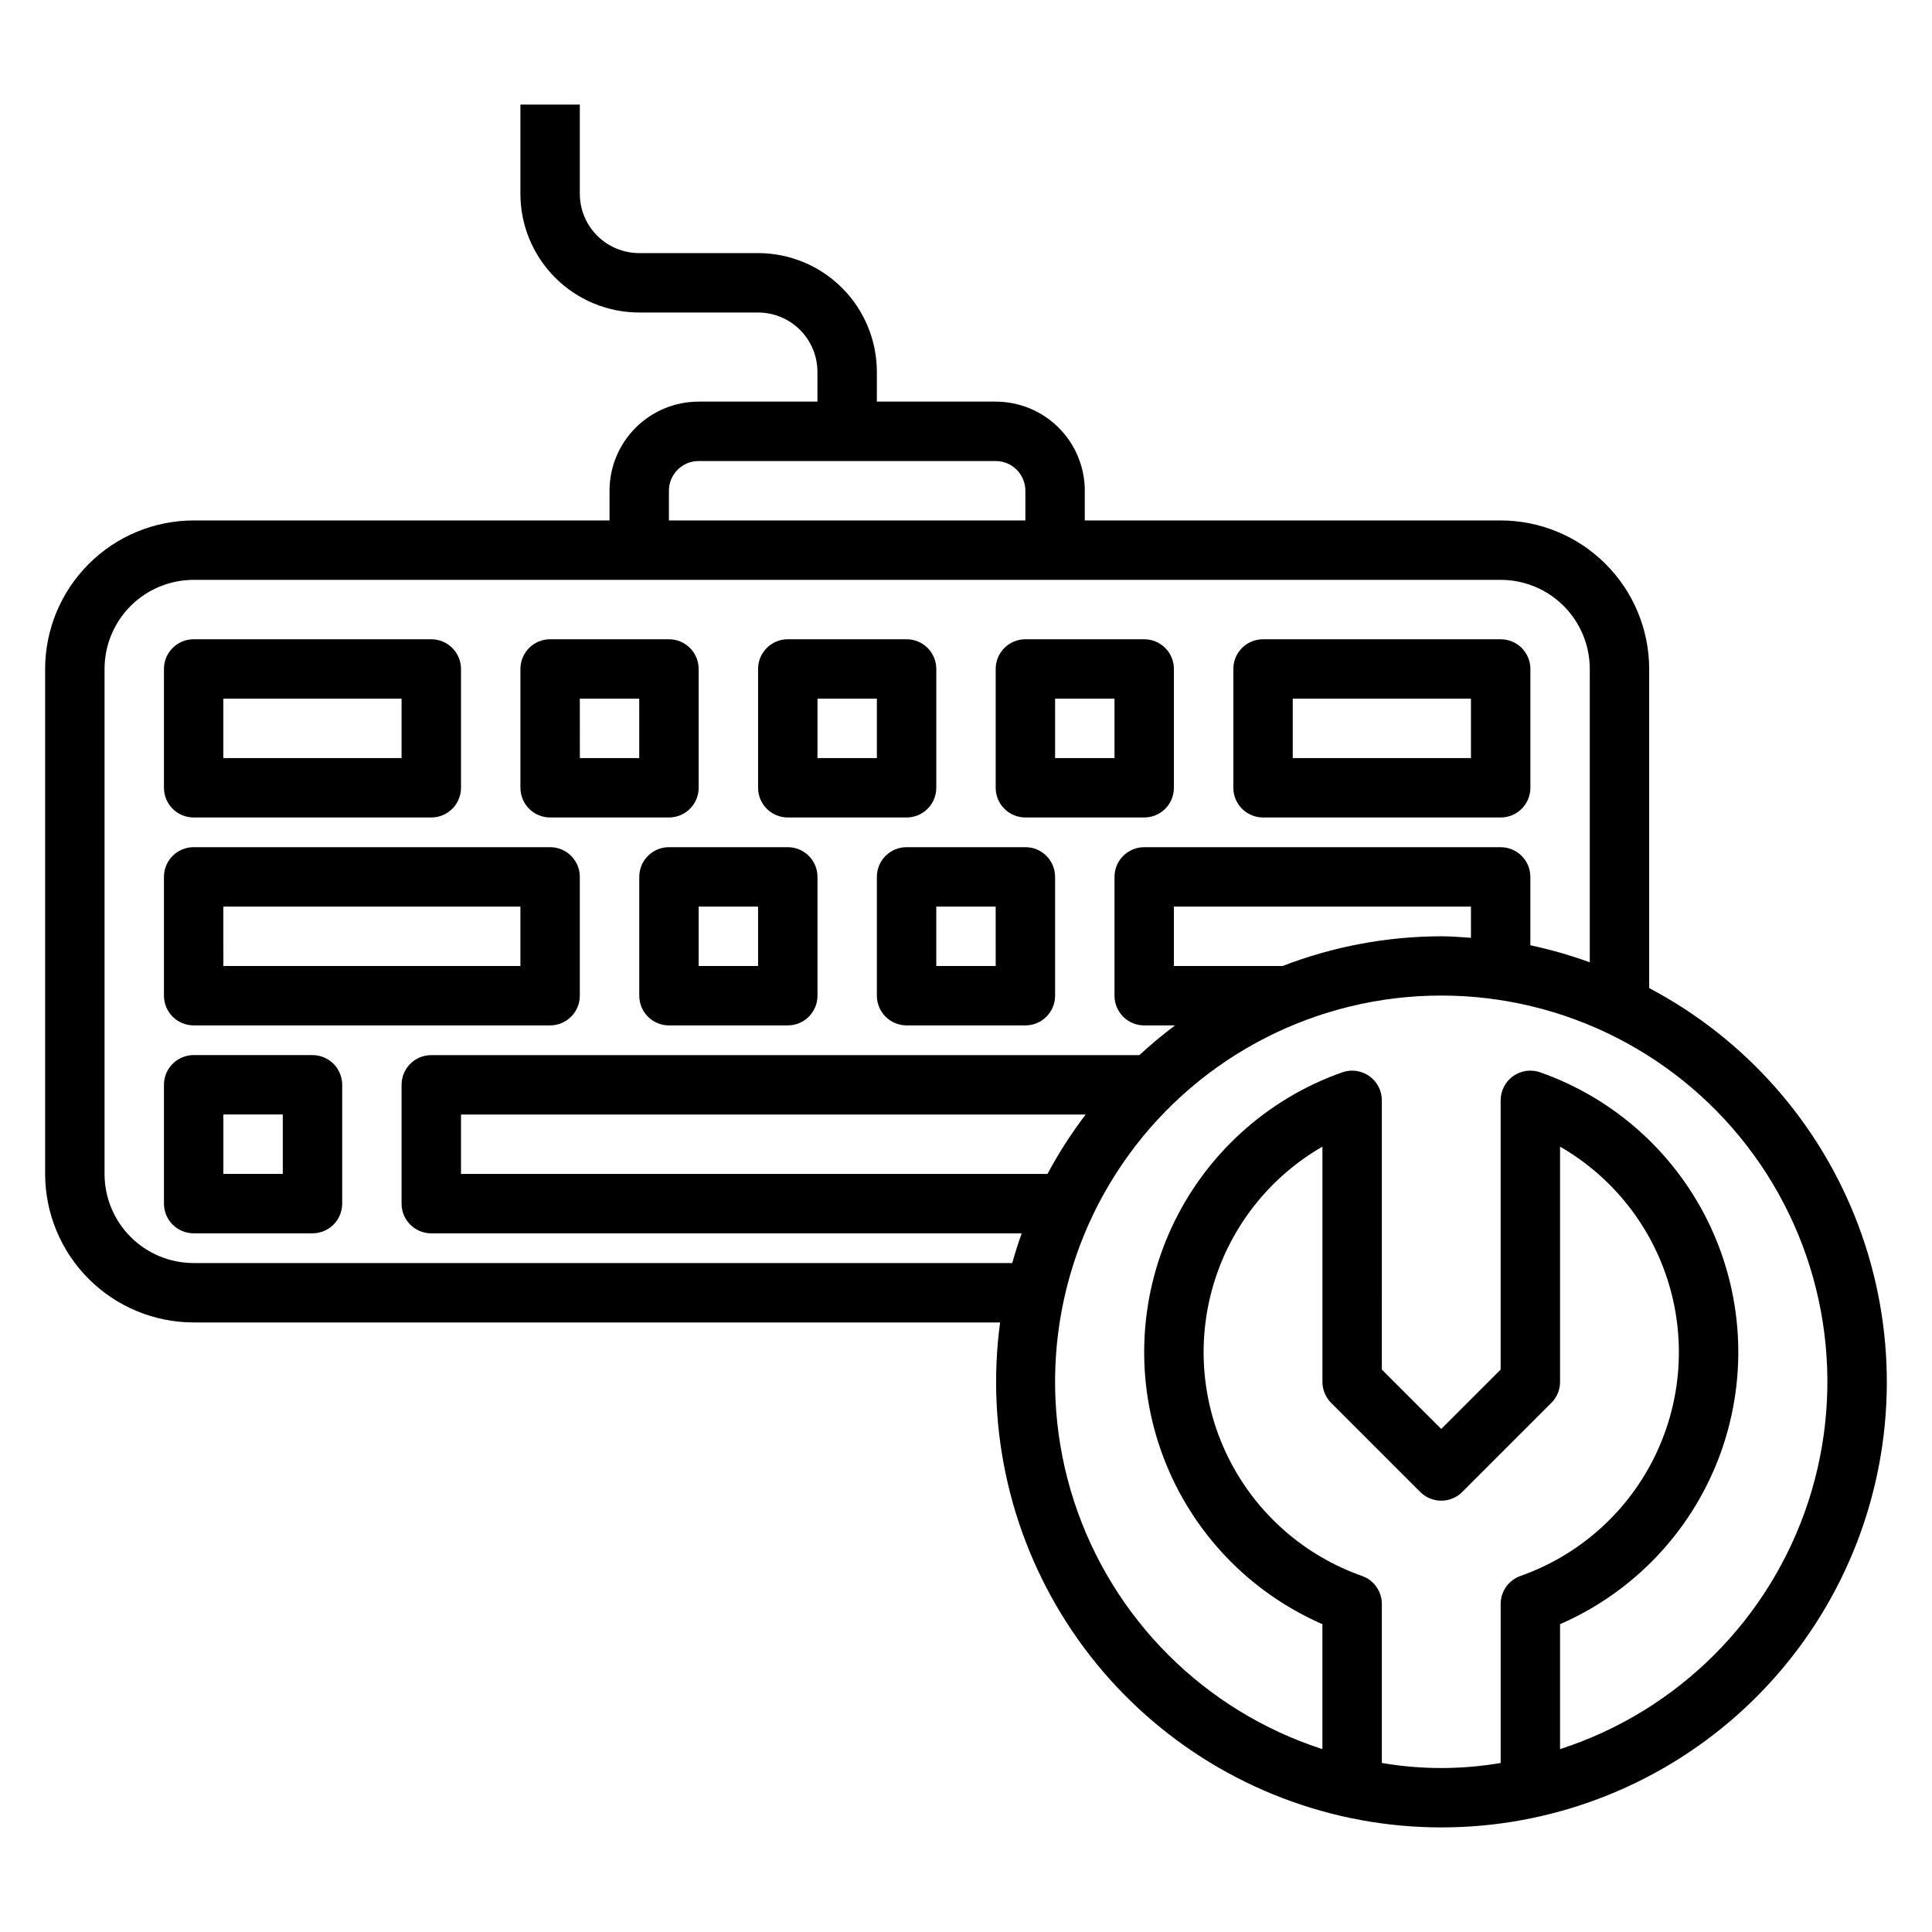
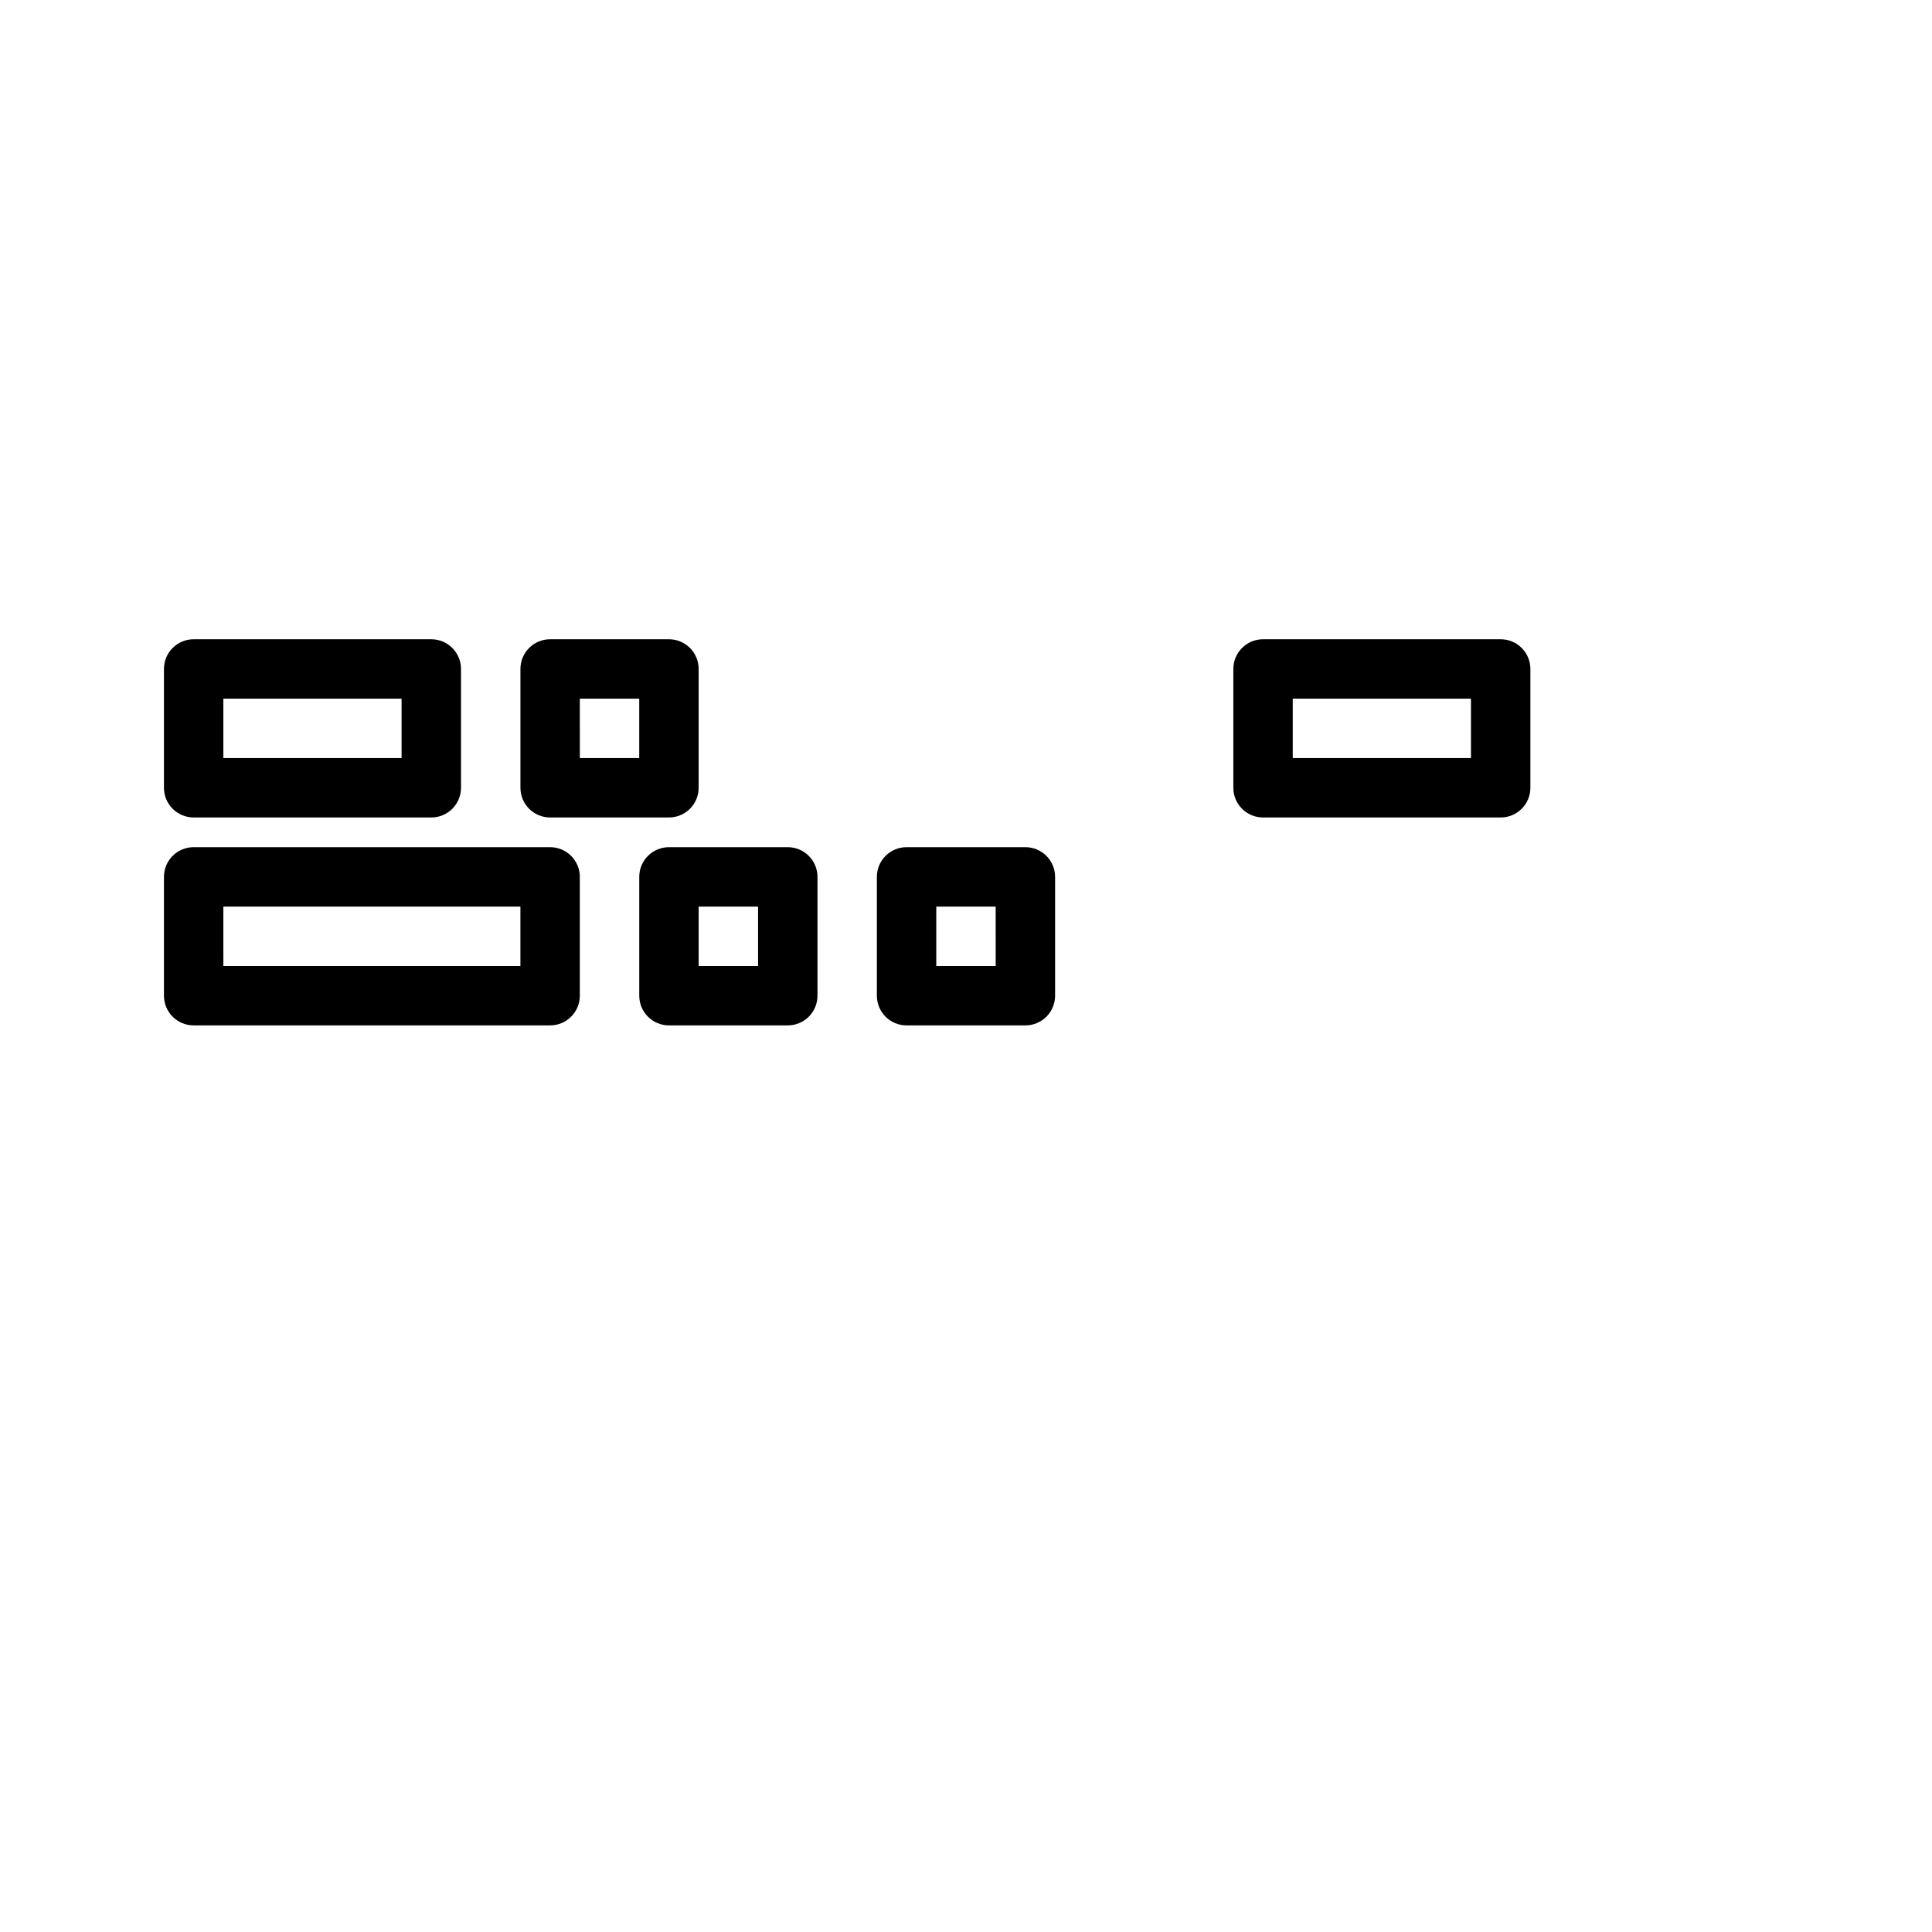
<svg xmlns="http://www.w3.org/2000/svg" fill="#000000" width="800px" height="800px" version="1.1" viewBox="144 144 512 512">
  <g>
-     <path d="m226.81 423.61h-31.488c-4.348 0-7.871 3.527-7.871 7.875v31.488c0 2.086 0.832 4.09 2.305 5.566 1.477 1.473 3.481 2.305 5.566 2.305h31.488c2.09 0 4.09-0.832 5.566-2.305 1.477-1.477 2.309-3.481 2.309-5.566v-31.488c0-2.09-0.832-4.09-2.309-5.566-1.477-1.477-3.477-2.309-5.566-2.309zm-7.871 31.488h-15.742v-15.742h15.742z" />
-     <path d="m352.77 360.64h31.488c2.09 0 4.09-0.828 5.566-2.305 1.477-1.477 2.305-3.477 2.305-5.566v-31.488c0-2.086-0.828-4.09-2.305-5.566-1.477-1.477-3.477-2.305-5.566-2.305h-31.488c-4.348 0-7.871 3.523-7.871 7.871v31.488c0 2.09 0.828 4.09 2.305 5.566 1.477 1.477 3.481 2.305 5.566 2.305zm7.871-31.488h15.742v15.742l-15.742 0.004z" />
    <path d="m289.79 360.64h31.488c2.09 0 4.09-0.828 5.566-2.305 1.477-1.477 2.305-3.477 2.305-5.566v-31.488c0-2.086-0.828-4.09-2.305-5.566-1.477-1.477-3.477-2.305-5.566-2.305h-31.488c-4.348 0-7.871 3.523-7.871 7.871v31.488c0 2.09 0.828 4.09 2.305 5.566 1.477 1.477 3.481 2.305 5.566 2.305zm7.871-31.488h15.742v15.742l-15.738 0.004z" />
    <path d="m352.77 368.51h-31.488c-4.348 0-7.871 3.523-7.871 7.871v31.488c0 2.086 0.828 4.09 2.305 5.566 1.477 1.477 3.481 2.305 5.566 2.305h31.488c2.09 0 4.09-0.828 5.566-2.305 1.477-1.477 2.305-3.481 2.305-5.566v-31.488c0-2.09-0.828-4.09-2.305-5.566-1.477-1.477-3.477-2.305-5.566-2.305zm-7.871 31.488h-15.746v-15.746h15.742z" />
-     <path d="m415.74 360.64h31.488c2.09 0 4.09-0.828 5.566-2.305 1.477-1.477 2.305-3.477 2.305-5.566v-31.488c0-2.086-0.828-4.09-2.305-5.566-1.477-1.477-3.477-2.305-5.566-2.305h-31.488c-4.348 0-7.871 3.523-7.871 7.871v31.488c0 2.09 0.828 4.09 2.305 5.566 1.477 1.477 3.481 2.305 5.566 2.305zm7.871-31.488h15.742v15.742l-15.742 0.004z" />
    <path d="m415.74 368.51h-31.488c-4.348 0-7.871 3.523-7.871 7.871v31.488c0 2.086 0.828 4.09 2.305 5.566s3.481 2.305 5.566 2.305h31.488c2.09 0 4.09-0.828 5.566-2.305 1.477-1.477 2.305-3.481 2.305-5.566v-31.488c0-2.09-0.828-4.09-2.305-5.566-1.477-1.477-3.477-2.305-5.566-2.305zm-7.871 31.488h-15.746v-15.746h15.742z" />
    <path d="m195.32 360.64h62.977c2.09 0 4.09-0.828 5.566-2.305 1.477-1.477 2.309-3.477 2.309-5.566v-31.488c0-2.086-0.832-4.09-2.309-5.566-1.477-1.477-3.477-2.305-5.566-2.305h-62.977c-4.348 0-7.871 3.523-7.871 7.871v31.488c0 2.09 0.832 4.09 2.305 5.566 1.477 1.477 3.481 2.305 5.566 2.305zm7.871-31.488h47.23v15.742l-47.227 0.004z" />
    <path d="m195.32 415.74h94.465c2.09 0 4.09-0.828 5.566-2.305 1.477-1.477 2.309-3.481 2.309-5.566v-31.488c0-2.09-0.832-4.09-2.309-5.566-1.477-1.477-3.477-2.305-5.566-2.305h-94.465c-4.348 0-7.871 3.523-7.871 7.871v31.488c0 2.086 0.832 4.09 2.305 5.566 1.477 1.477 3.481 2.305 5.566 2.305zm7.871-31.488h78.723v15.742l-78.719 0.004z" />
    <path d="m478.72 360.64h62.977c2.086 0 4.09-0.828 5.566-2.305 1.477-1.477 2.305-3.477 2.305-5.566v-31.488c0-2.086-0.828-4.09-2.305-5.566-1.477-1.477-3.481-2.305-5.566-2.305h-62.977c-4.348 0-7.871 3.523-7.871 7.871v31.488c0 2.09 0.828 4.09 2.305 5.566 1.477 1.477 3.481 2.305 5.566 2.305zm7.871-31.488h47.23v15.742l-47.23 0.004z" />
-     <path d="m581.05 405.86v-84.578c-0.012-10.434-4.164-20.438-11.543-27.816-7.379-7.379-17.383-11.531-27.816-11.543h-110.21v-7.871c0-6.266-2.488-12.27-6.918-16.699-4.43-4.43-10.438-6.918-16.699-6.918h-31.488v-7.871c0-8.352-3.316-16.359-9.223-22.266s-13.914-9.223-22.266-9.223h-31.488c-4.176 0-8.18-1.66-11.133-4.613-2.953-2.949-4.609-6.957-4.609-11.133v-23.613h-15.746v23.613c0 8.352 3.316 16.363 9.223 22.266 5.906 5.906 13.914 9.223 22.266 9.223h31.488c4.176 0 8.18 1.66 11.133 4.613s4.609 6.957 4.609 11.133v7.871h-31.488c-6.262 0-12.27 2.488-16.695 6.918-4.43 4.43-6.918 10.434-6.918 16.699v7.871h-110.21c-10.434 0.012-20.438 4.164-27.816 11.543-7.379 7.379-11.531 17.383-11.543 27.816v133.82c0.012 10.438 4.164 20.441 11.543 27.82 7.379 7.379 17.383 11.527 27.816 11.539h213.72c-3.867 28.66 2.918 57.738 19.066 81.723 16.152 23.984 40.551 41.207 68.559 48.395 28.008 7.188 57.68 3.844 83.387-9.398 25.707-13.242 45.656-35.461 56.066-62.438 10.41-26.98 10.551-56.84 0.402-83.914-10.152-27.078-29.891-49.484-55.469-62.973zm-259.78-131.81c0-4.348 3.523-7.871 7.871-7.871h78.723c2.086 0 4.09 0.828 5.566 2.305 1.477 1.477 2.305 3.477 2.305 5.566v7.871h-94.465zm-125.95 204.67c-6.262 0-12.27-2.488-16.699-6.918-4.426-4.43-6.914-10.434-6.914-16.699v-133.82c0-6.262 2.488-12.27 6.914-16.699 4.43-4.43 10.438-6.914 16.699-6.914h346.37c6.262 0 12.27 2.484 16.699 6.914 4.43 4.43 6.918 10.438 6.918 16.699v77.738c-5.137-1.871-10.398-3.379-15.746-4.512v-18.121c0-2.09-0.828-4.09-2.305-5.566-1.477-1.477-3.481-2.305-5.566-2.305h-94.465c-4.348 0-7.871 3.523-7.871 7.871v31.488c0 2.086 0.828 4.09 2.305 5.566 1.477 1.477 3.481 2.305 5.566 2.305h8.172c-3.285 2.457-6.438 5.086-9.445 7.871h-187.66c-4.348 0-7.871 3.527-7.871 7.875v31.488c0 2.086 0.828 4.09 2.305 5.566 1.477 1.473 3.481 2.305 5.566 2.305h156.46c-0.922 2.59-1.754 5.203-2.496 7.871zm288.59-78.719h-28.812v-15.746h78.723v8.273c-2.613-0.172-5.211-0.402-7.871-0.402h-0.004c-14.375 0.027-28.625 2.695-42.035 7.875zm-62.316 55.105-155.42-0.004v-15.742h165.54c-3.785 4.969-7.168 10.234-10.117 15.742zm88.609 156.1v-42.137c0-3.336-2.098-6.309-5.242-7.422-15.211-5.356-27.781-16.352-35.113-30.711-7.332-14.359-8.867-30.988-4.289-46.449 4.582-15.461 14.93-28.566 28.898-36.617v62.34c0.004 2.086 0.832 4.09 2.309 5.566l23.617 23.617v-0.004c3.074 3.074 8.055 3.074 11.129 0l23.617-23.617v0.004c1.477-1.477 2.305-3.481 2.305-5.566v-62.34c13.973 8.051 24.32 21.156 28.898 36.617 4.582 15.461 3.047 32.09-4.285 46.449s-19.902 25.355-35.113 30.711c-3.144 1.113-5.242 4.086-5.242 7.422v42.137c-10.422 1.785-21.066 1.785-31.488 0zm47.23-3.668v-33.117c19.418-8.453 34.602-24.383 42.117-44.184 7.516-19.797 6.731-41.789-2.184-61-8.918-19.211-25.203-34.012-45.176-41.055-2.41-0.852-5.086-0.484-7.172 0.992-2.09 1.477-3.328 3.875-3.328 6.434v71.344l-15.742 15.742-15.742-15.742-0.004-71.344c0-2.559-1.238-4.957-3.328-6.434s-4.762-1.844-7.172-0.992c-19.973 7.043-36.262 21.844-45.176 41.055s-9.703 41.203-2.188 61c7.519 19.801 22.703 35.73 42.117 44.184v33.117c-31.184-10.082-55.652-34.496-65.809-65.656s-4.773-65.301 14.48-91.828c19.25-26.523 50.043-42.223 82.816-42.223 32.777 0 63.57 15.699 82.82 42.223 19.254 26.527 24.637 60.668 14.48 91.828s-34.625 55.574-65.812 65.656z" />
  </g>
</svg>